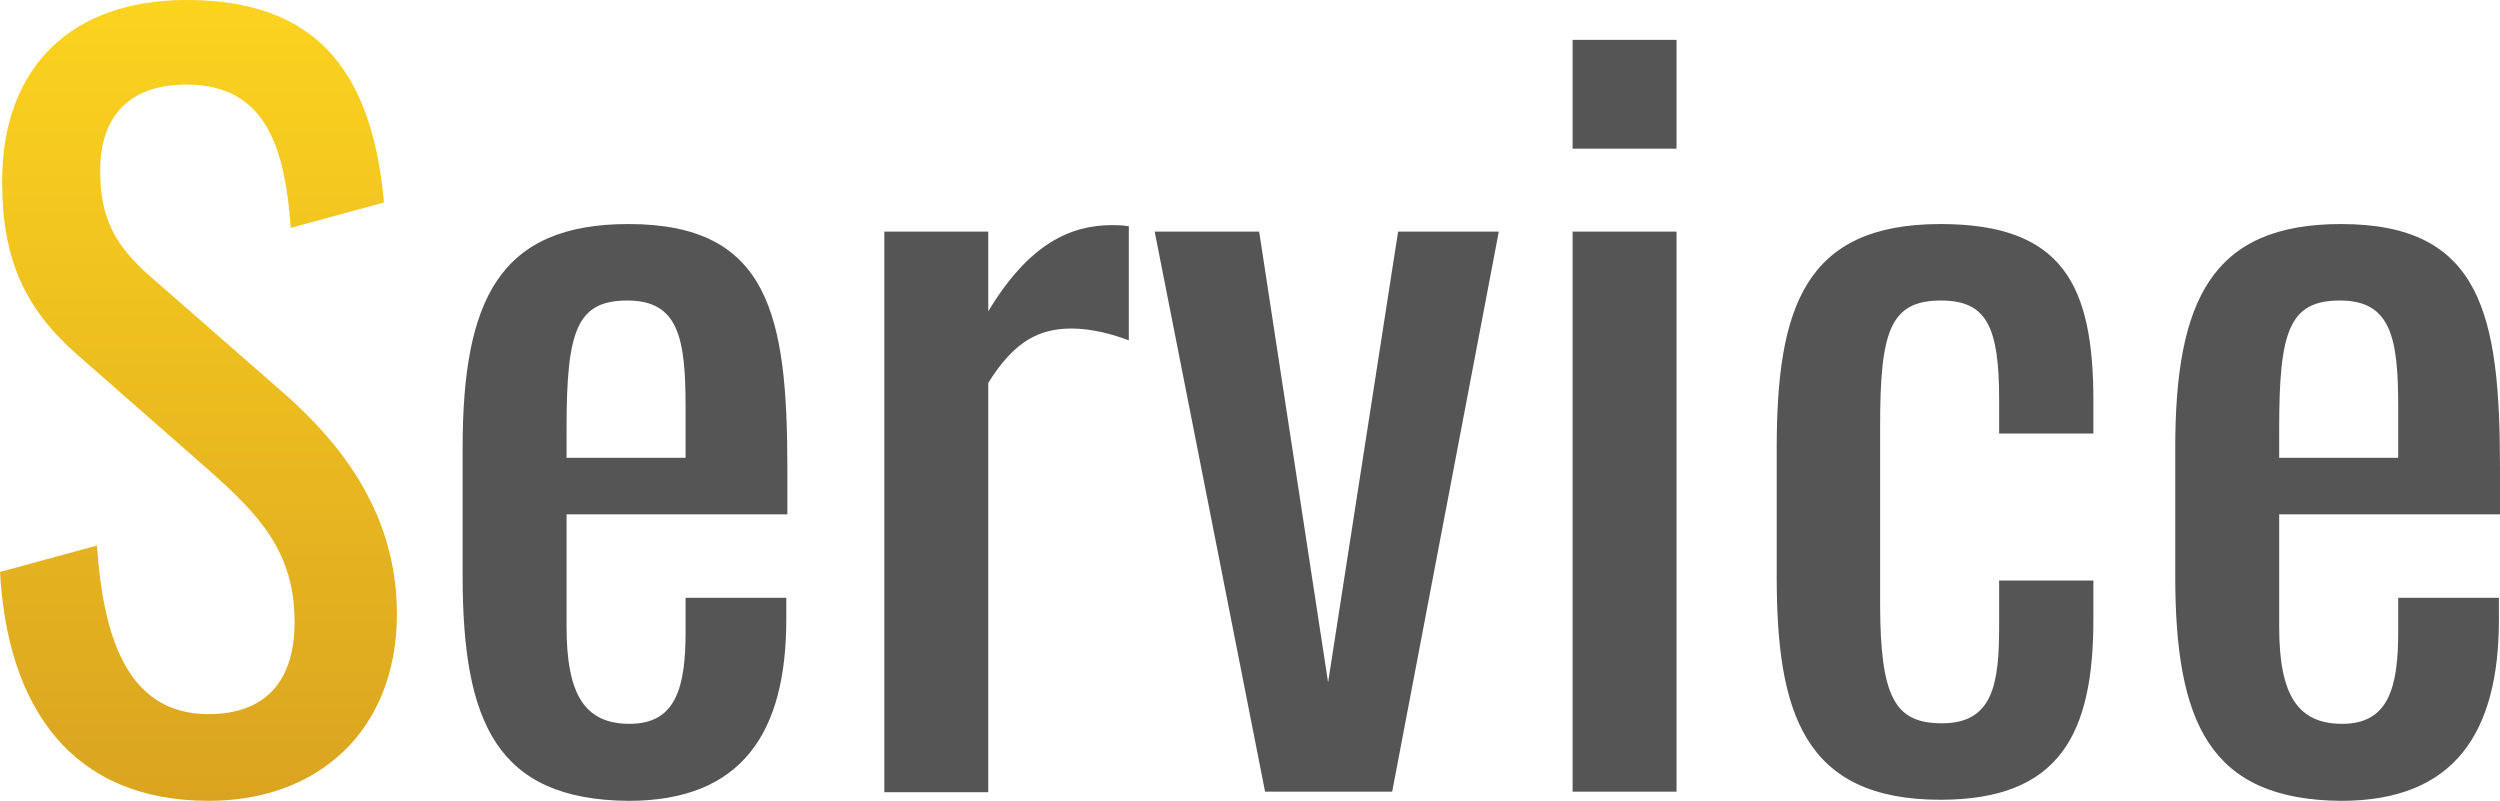
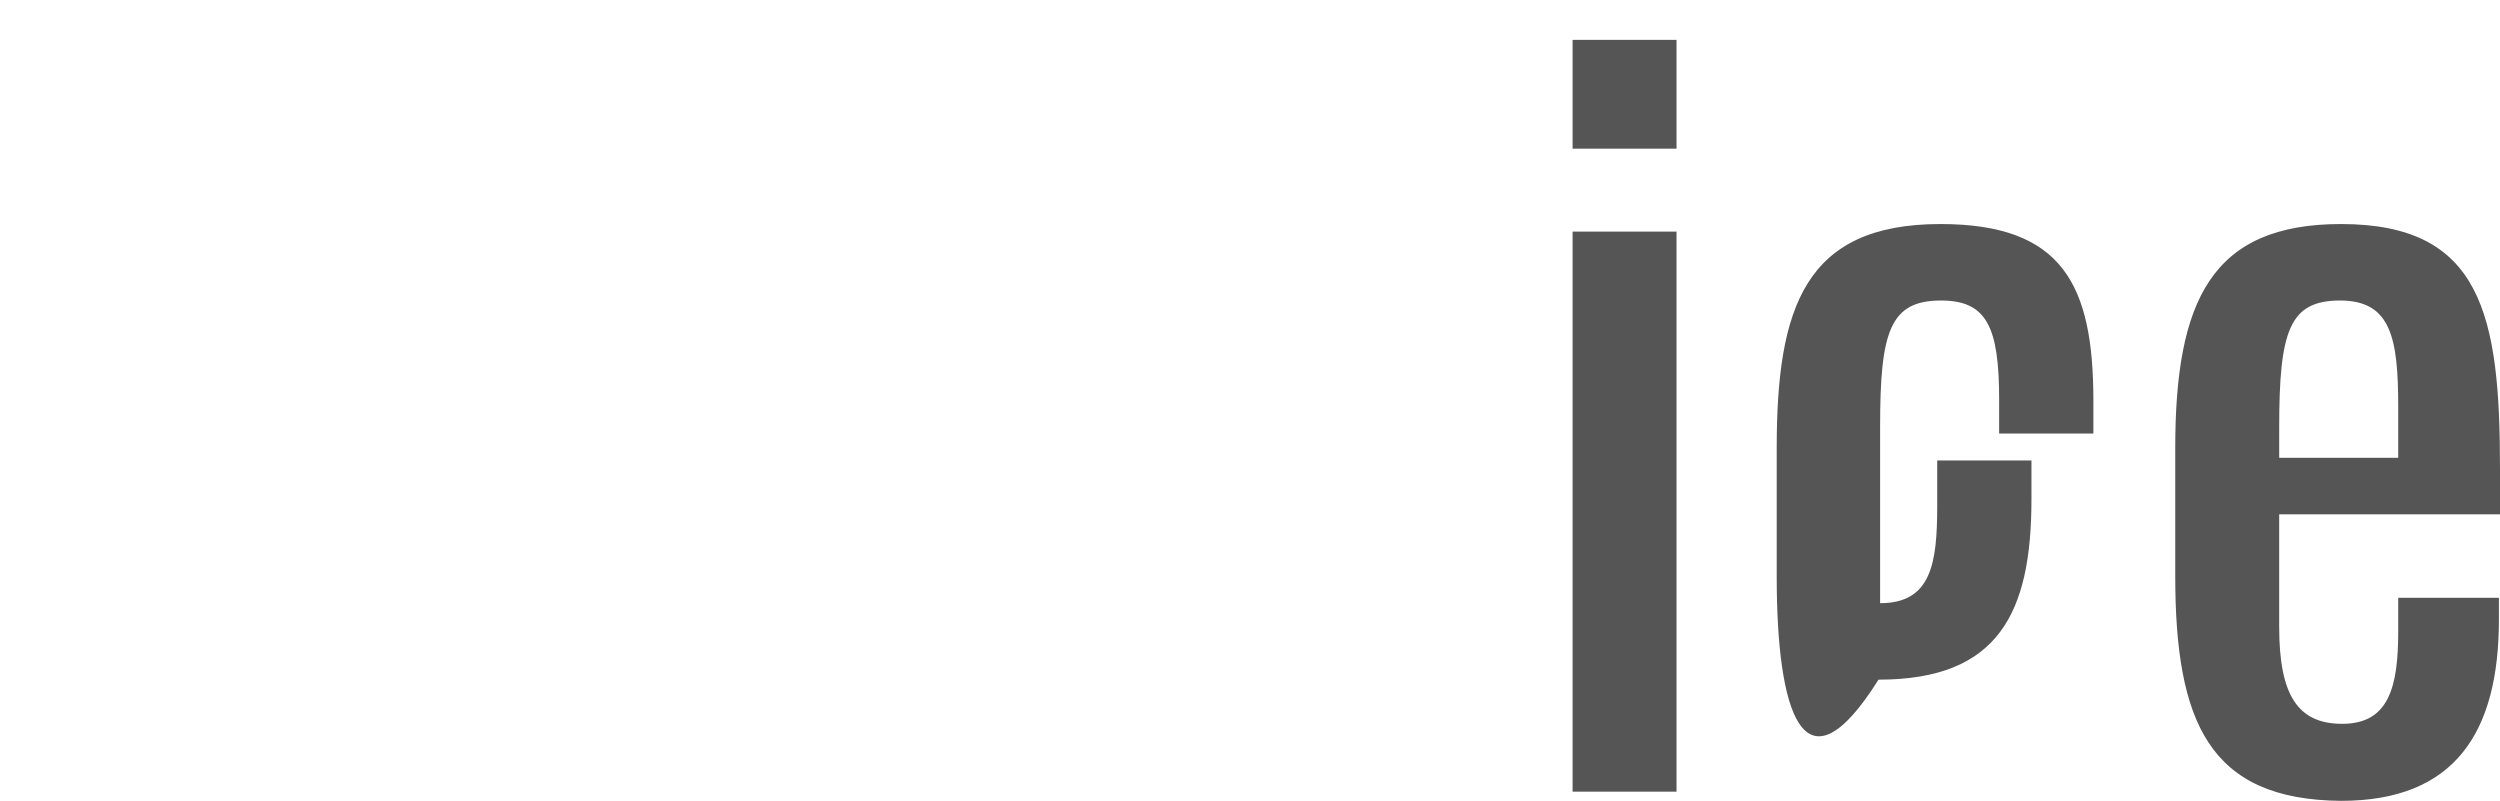
<svg xmlns="http://www.w3.org/2000/svg" version="1.1" id="レイヤー_1" x="0px" y="0px" viewBox="0 0 464.2 148.7" style="enable-background:new 0 0 464.2 148.7;" xml:space="preserve">
  <style type="text/css">
	.st0{fill:url(#SVGID_1_);}
	.st1{fill:#555555;}
</style>
  <g>
    <linearGradient id="SVGID_1_" gradientUnits="userSpaceOnUse" x1="36.809" y1="148.674" x2="36.809" y2="-9.094947e-13">
      <stop offset="0" style="stop-color:#DAA420" />
      <stop offset="1" style="stop-color:#FCD31F" />
    </linearGradient>
-     <path class="st0" d="M0,106.2l18-4.9c1.1,15.7,5,31.3,20.7,31.3c10.4,0,16-5.9,16-17.1c0-13.1-6.7-20-15.8-28.1L14.4,65.9   c-9.7-8.5-14-17.6-14-32.2C0.4,12.2,13.5,0,34.6,0c23.2,0,34.4,12.1,36.7,37.6L54,42.3c-1.1-14.4-4.3-26.6-19.4-26.6   c-10.1,0-16,5.4-16,16c0,8.8,2.7,13.9,9.5,19.8l24.7,21.6c11,9.7,20.9,22.7,20.9,40.9c0,21.6-14.6,34.7-34.9,34.7   C13.3,148.7,1.4,131.4,0,106.2z" />
-     <path class="st1" d="M85.9,106.9V83.2c0-27.5,6.8-41.6,30.8-41.6c26.1,0,29.5,16.9,29.5,45.4v8.5h-41v20.9c0,12.6,3.4,18,11.7,18   c8.6,0,10.4-6.7,10.4-17.1v-6.3H146v4c0,20.9-8.1,33.7-29.3,33.7C92.2,148.5,85.9,134.1,85.9,106.9z M127.3,85v-9.4   c0-12.8-1.3-19.8-10.8-19.8c-9.4,0-11.3,5.6-11.3,23.6V85H127.3z" />
-     <path class="st1" d="M164.2,43h19.3v14.8c7.6-12.6,15.3-16,23-16c0.9,0,1.6,0,3.1,0.2v21.2c-2.9-1.1-6.8-2.2-10.6-2.2   c-5.9,0-10.6,2.2-15.5,10.1v76h-19.3V43z" />
-     <path class="st1" d="M214.4,43h19.4l12.8,83.7l13-83.7h18.7l-19.8,104h-23.6L214.4,43z" />
    <path class="st1" d="M292,7.4h19.3v20.2H292V7.4z M292,43h19.3v104H292V43z" />
-     <path class="st1" d="M329.9,107.1V83.2c0-26.1,5.2-41.6,30.4-41.6c22.7,0,28.4,11.3,28.4,32.8v6.1h-17.5v-6.3   c0-13.5-2.3-18.4-10.8-18.4c-9.5,0-11.3,5.8-11.3,23.4V112c0,17.8,2.9,22.3,11.5,22.3c9.5,0,10.6-7.4,10.6-18v-8.5h17.5v7.2   c0,21.1-6.1,33.5-28.4,33.5C334.8,148.5,329.9,132.1,329.9,107.1z" />
+     <path class="st1" d="M329.9,107.1V83.2c0-26.1,5.2-41.6,30.4-41.6c22.7,0,28.4,11.3,28.4,32.8v6.1h-17.5v-6.3   c0-13.5-2.3-18.4-10.8-18.4c-9.5,0-11.3,5.8-11.3,23.4V112c9.5,0,10.6-7.4,10.6-18v-8.5h17.5v7.2   c0,21.1-6.1,33.5-28.4,33.5C334.8,148.5,329.9,132.1,329.9,107.1z" />
    <path class="st1" d="M403.9,106.9V83.2c0-27.5,6.8-41.6,30.8-41.6c26.1,0,29.5,16.9,29.5,45.4v8.5h-41v20.9c0,12.6,3.4,18,11.7,18   c8.6,0,10.4-6.7,10.4-17.1v-6.3H464v4c0,20.9-8.1,33.7-29.3,33.7C410.2,148.5,403.9,134.1,403.9,106.9z M445.3,85v-9.4   c0-12.8-1.3-19.8-10.8-19.8c-9.4,0-11.3,5.6-11.3,23.6V85H445.3z" />
  </g>
</svg>